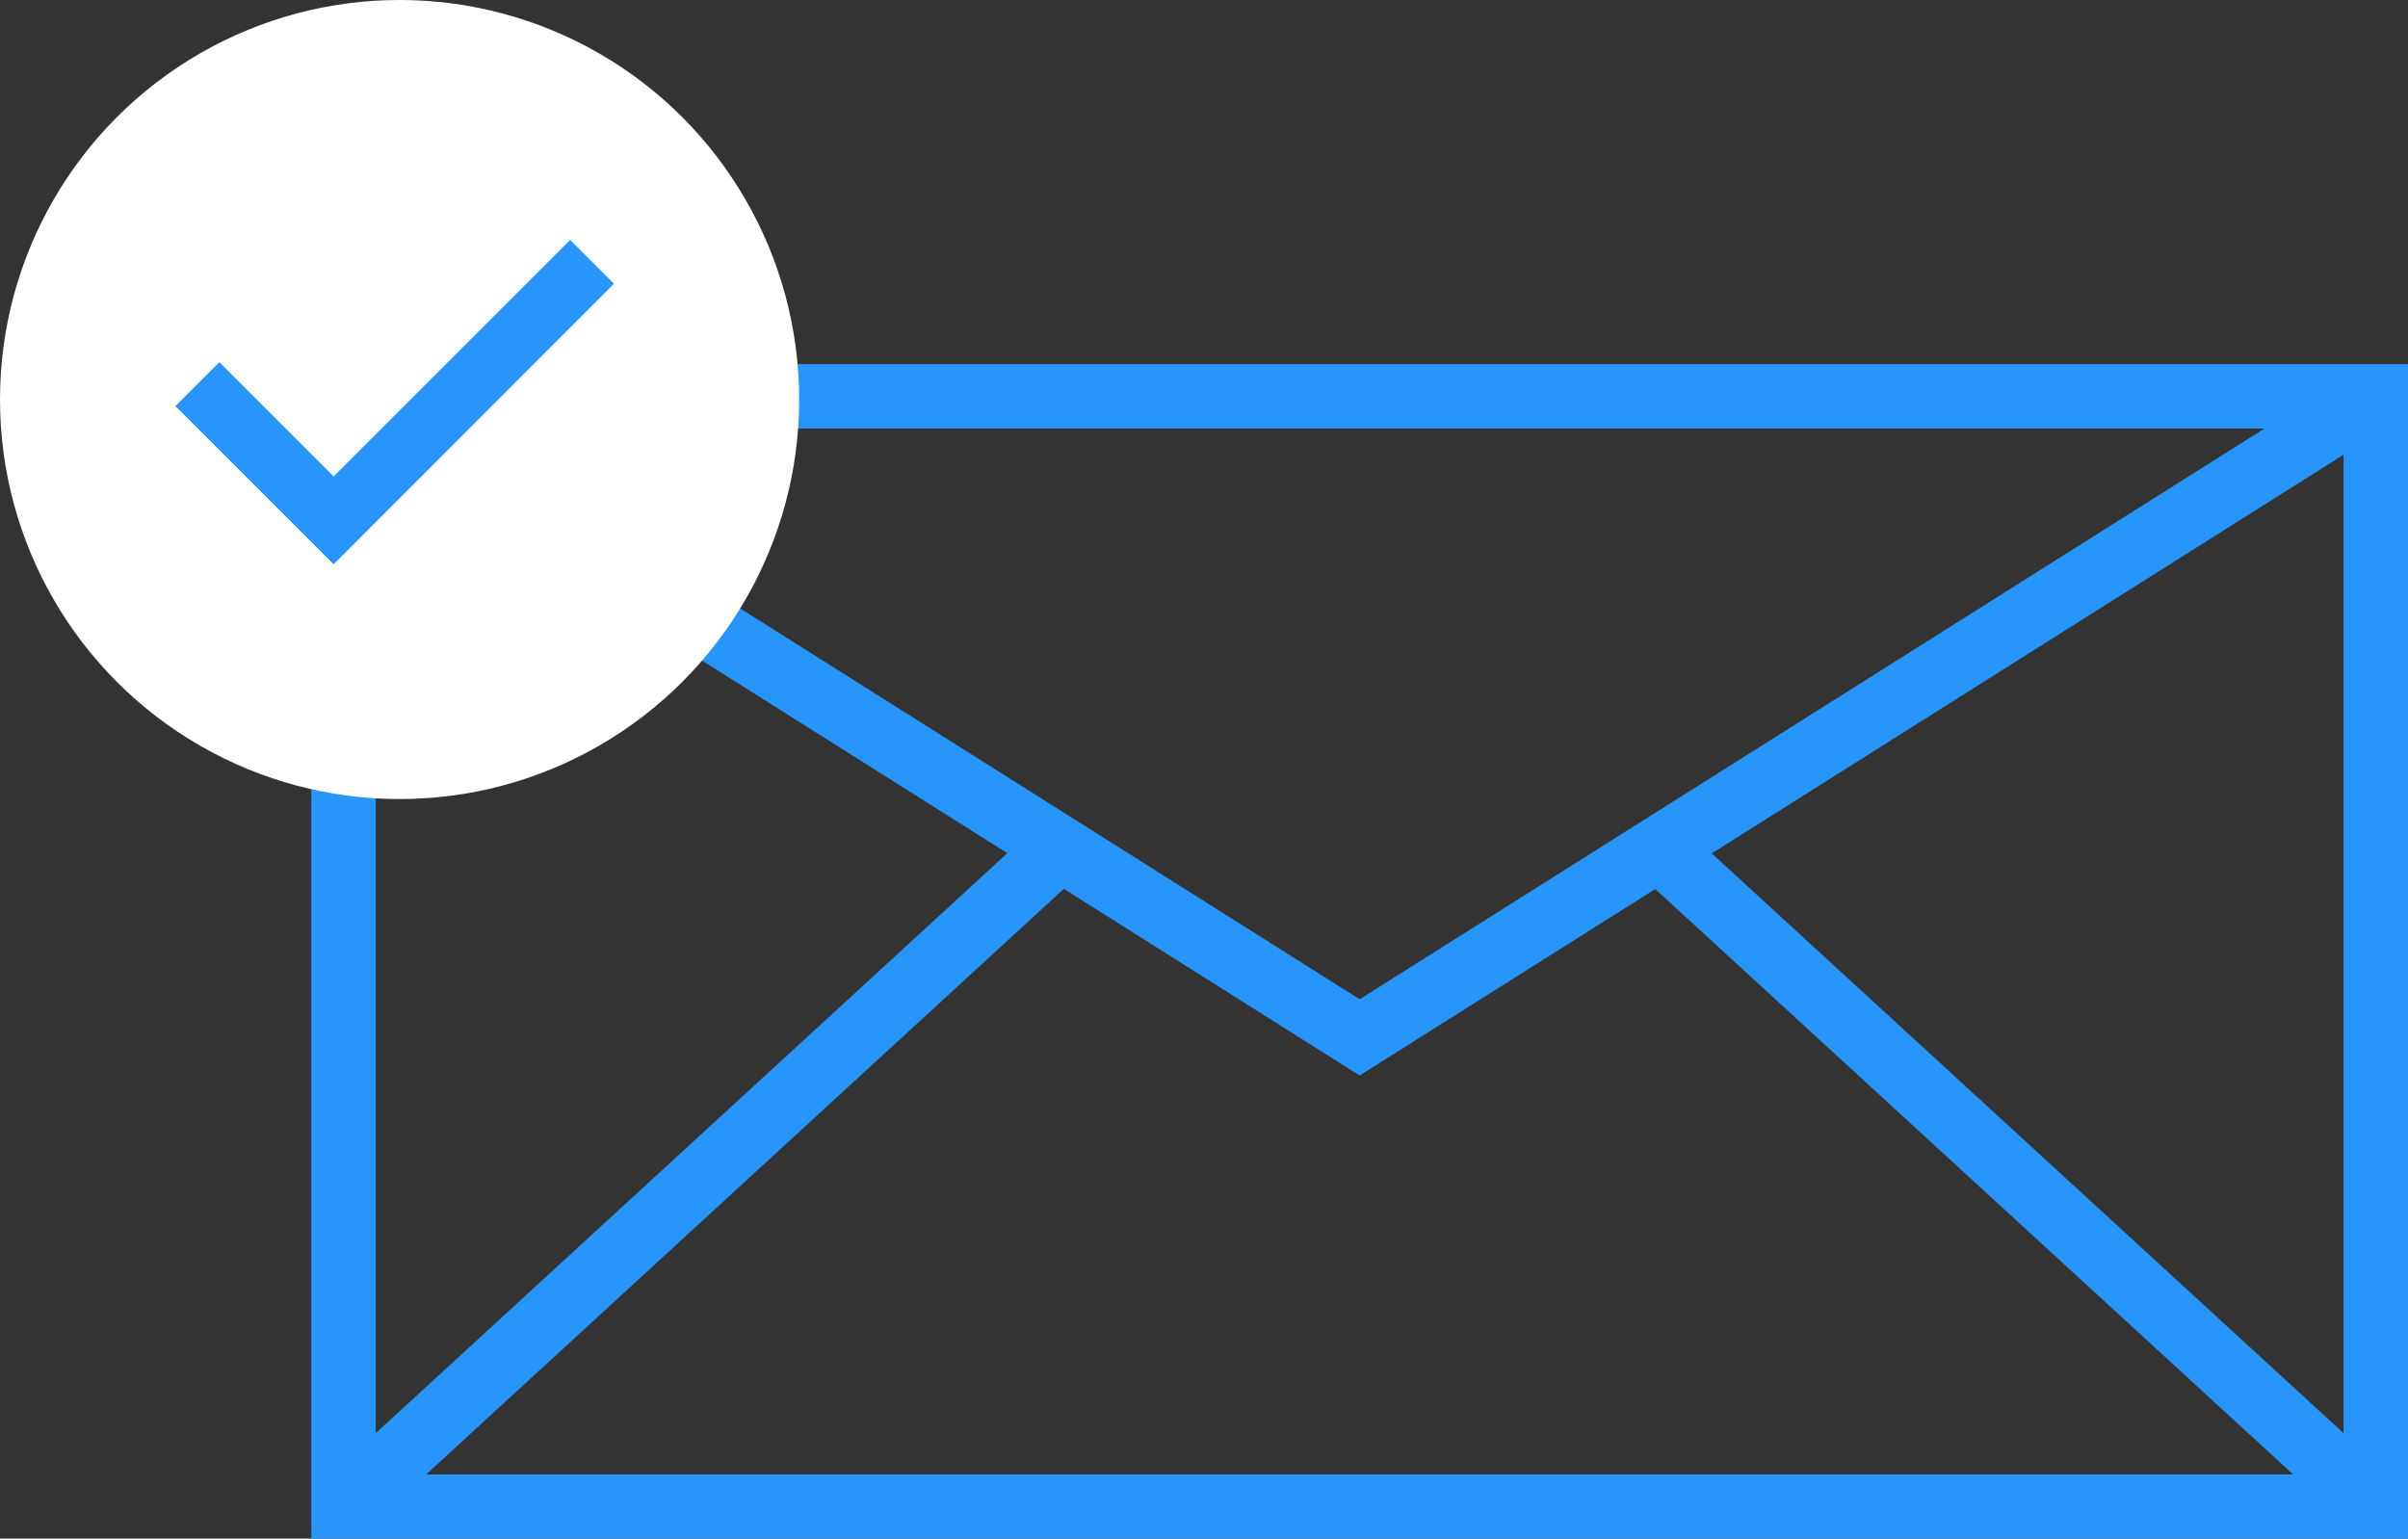
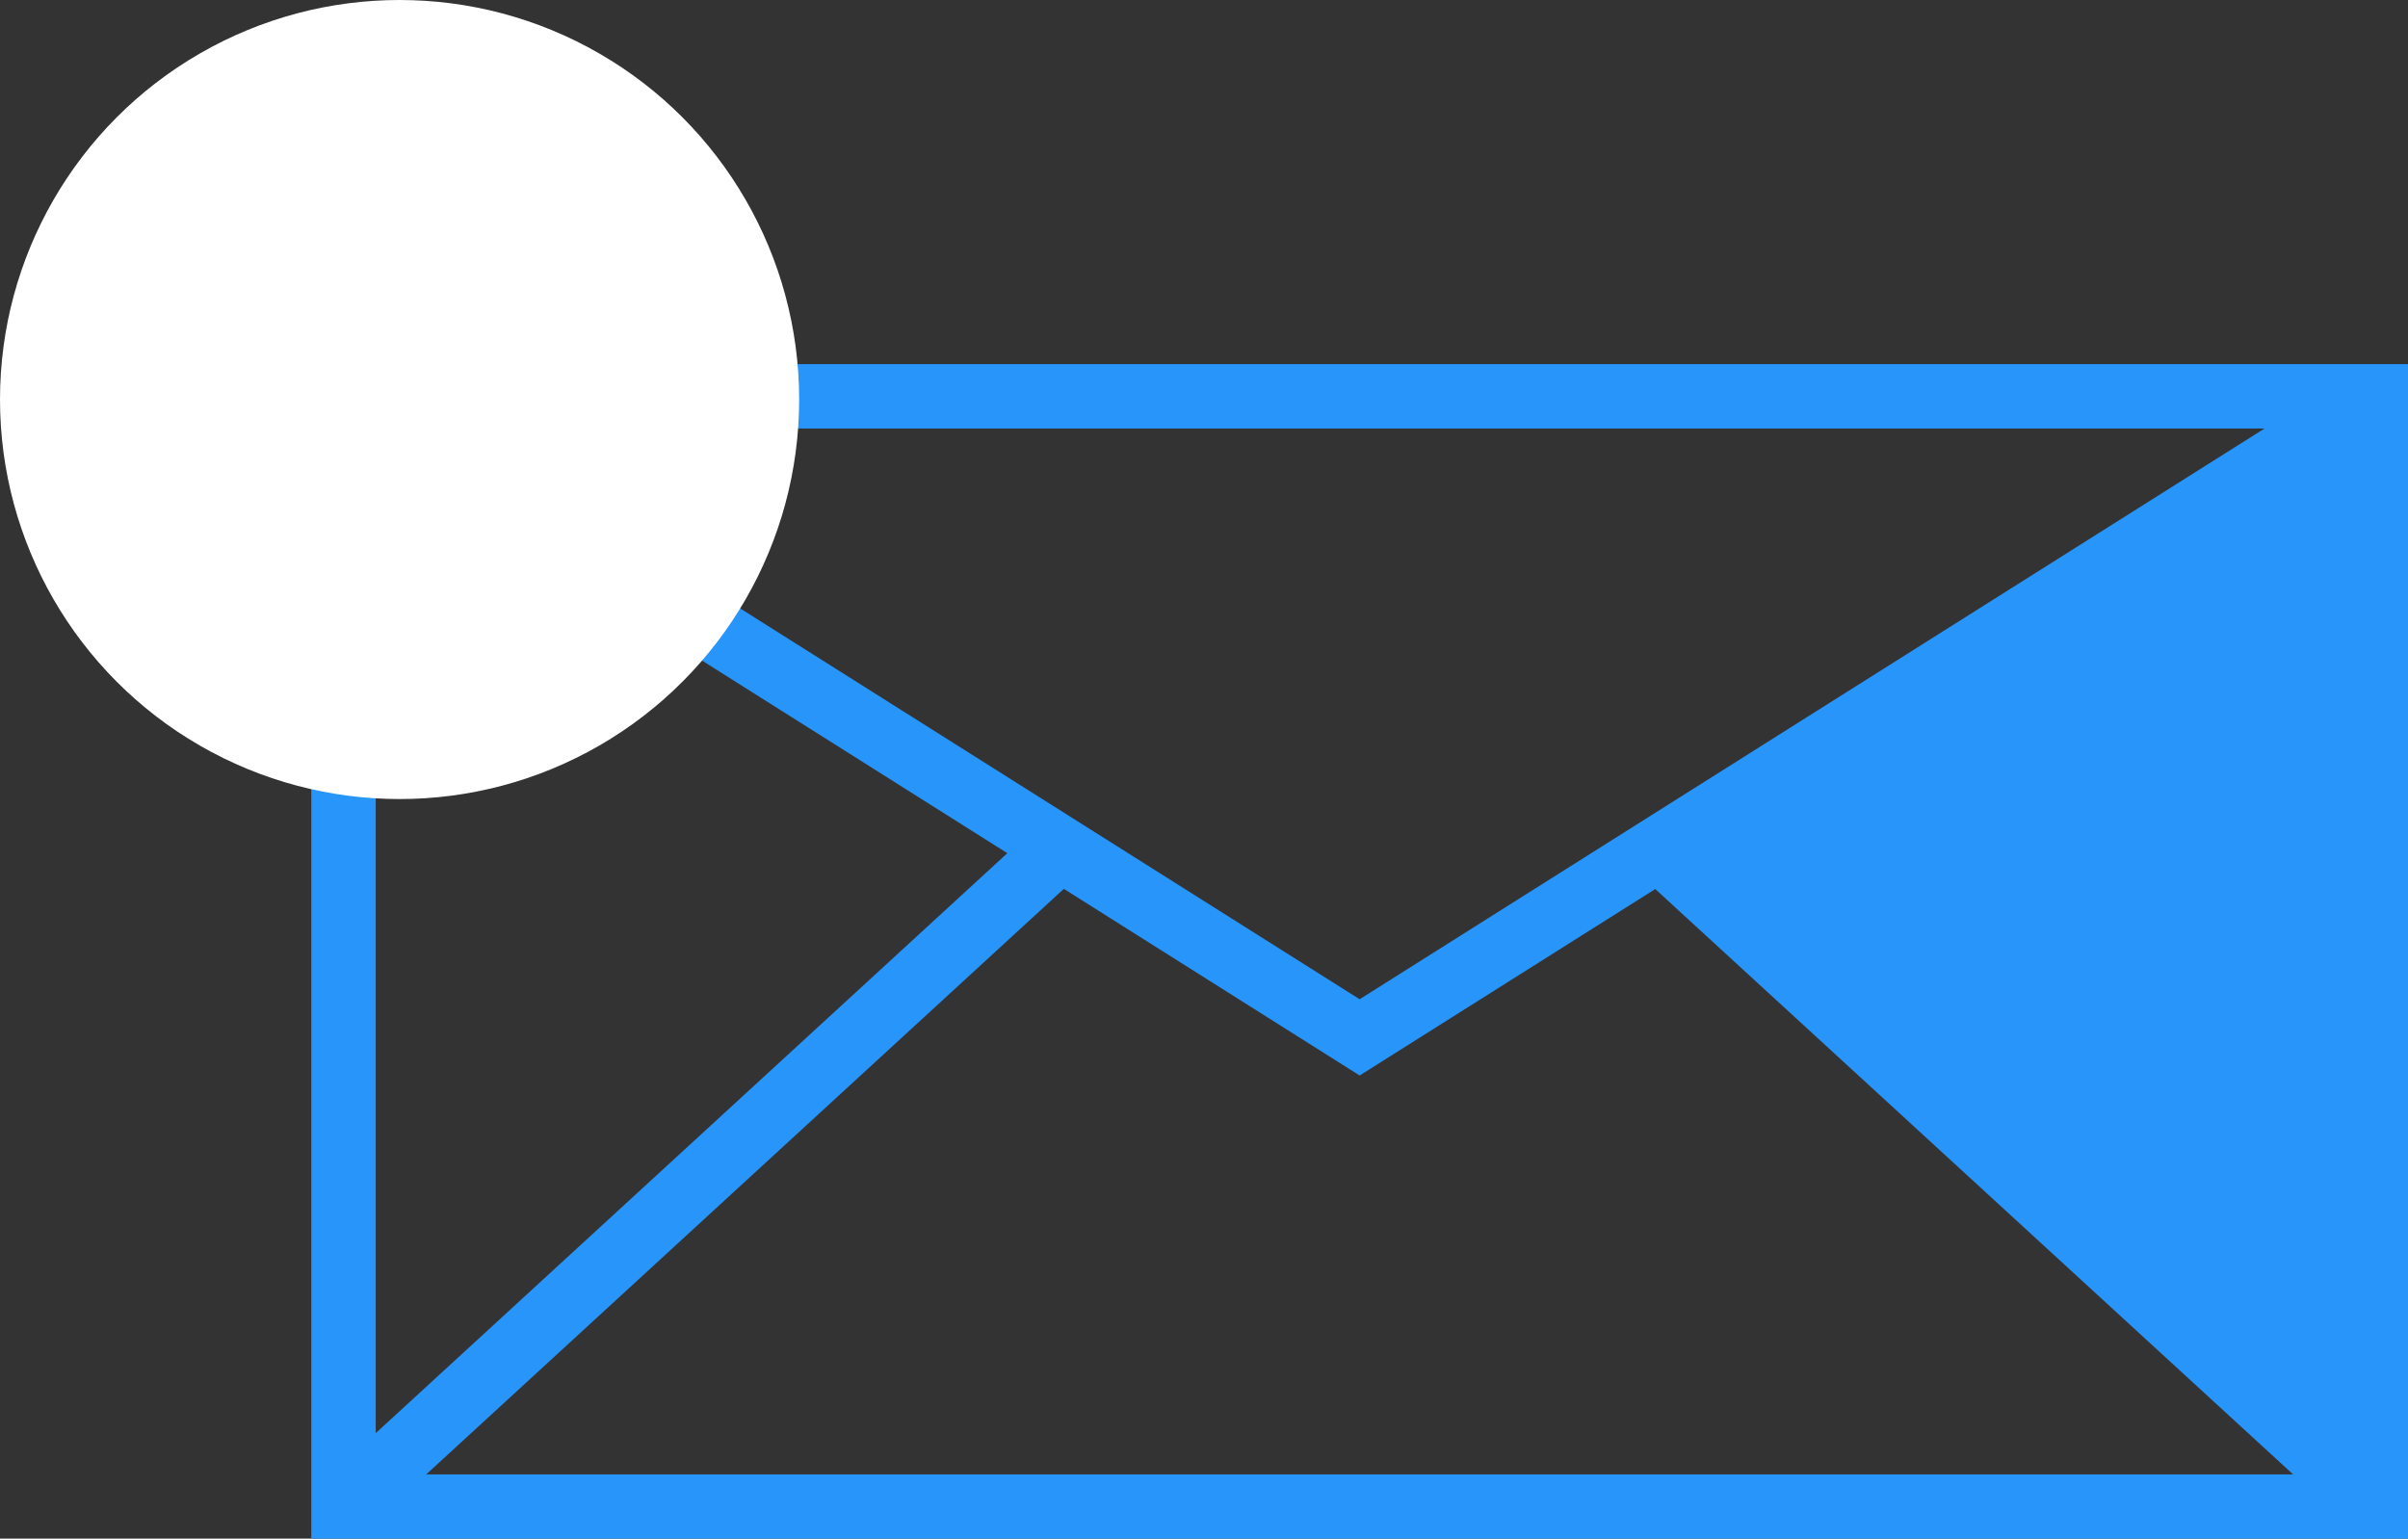
<svg xmlns="http://www.w3.org/2000/svg" viewBox="0 0 112.09 71.63">
  <rect x="0" y="0" width="112.09" height="71.63" fill="#333333" stroke="none" />
  <defs>
    <style>.cls-1{fill:#2895fb;}.cls-2{fill:#fff;}</style>
  </defs>
  <title>Asset 2</title>
  <g id="Layer_2" data-name="Layer 2">
    <g id="Layer_1-2" data-name="Layer 1">
-       <path class="cls-1" d="M14.49,16.95V71.63h97.61V16.95Zm48.8,29.57L21.18,19.95h84.23Zm-16.4-6.8-29.4,27V21.17Zm2.63,1.66,13.77,8.69,13.76-8.68,29.69,27.25H19.84Zm30.16-1.65,29.41-18.56V66.72Z" />
+       <path class="cls-1" d="M14.49,16.95V71.63h97.61V16.95Zm48.8,29.57L21.18,19.95h84.23Zm-16.4-6.8-29.4,27V21.17Zm2.63,1.66,13.77,8.69,13.76-8.68,29.69,27.25H19.84ZV66.72Z" />
      <circle class="cls-2" cx="18.6" cy="18.6" r="18.6" />
-       <polygon class="cls-1" points="26.54 11.17 15.53 22.18 10.21 16.86 8.16 18.91 8.52 19.26 15.53 26.27 28.58 13.21 26.54 11.17" />
    </g>
  </g>
</svg>